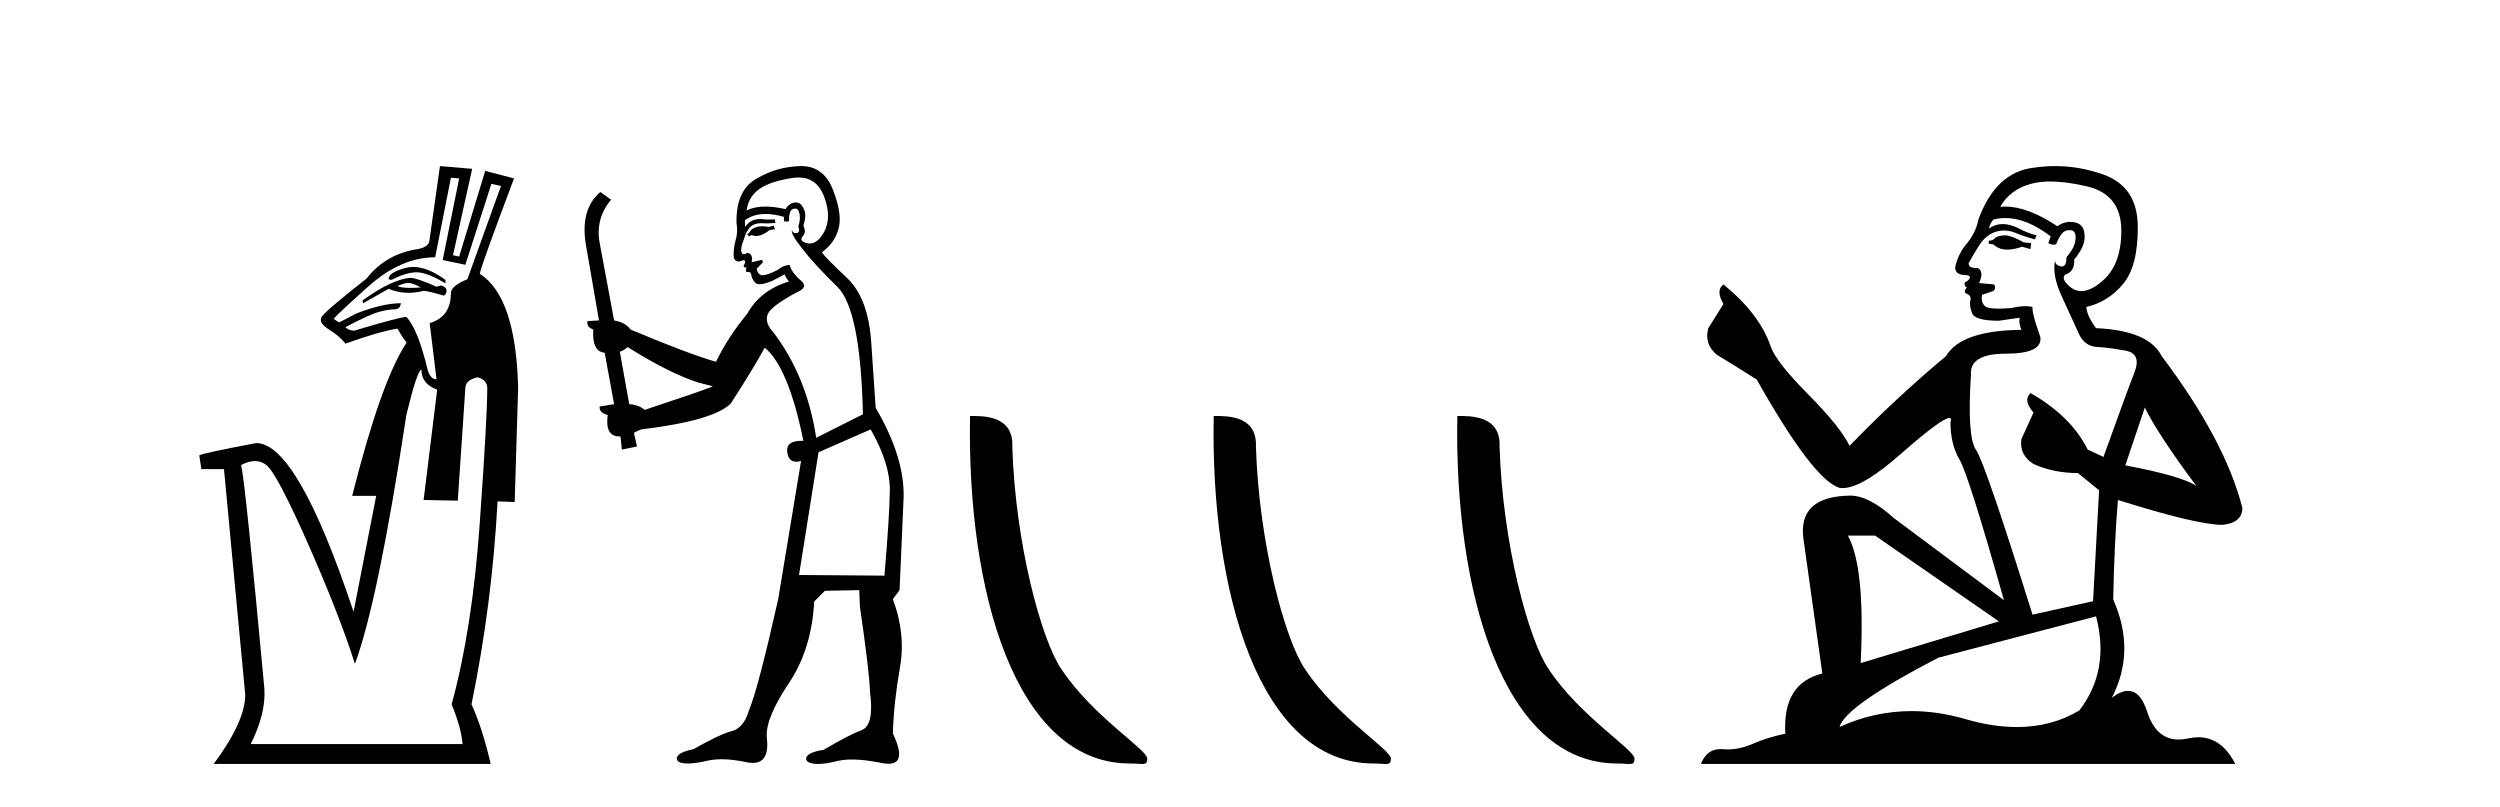
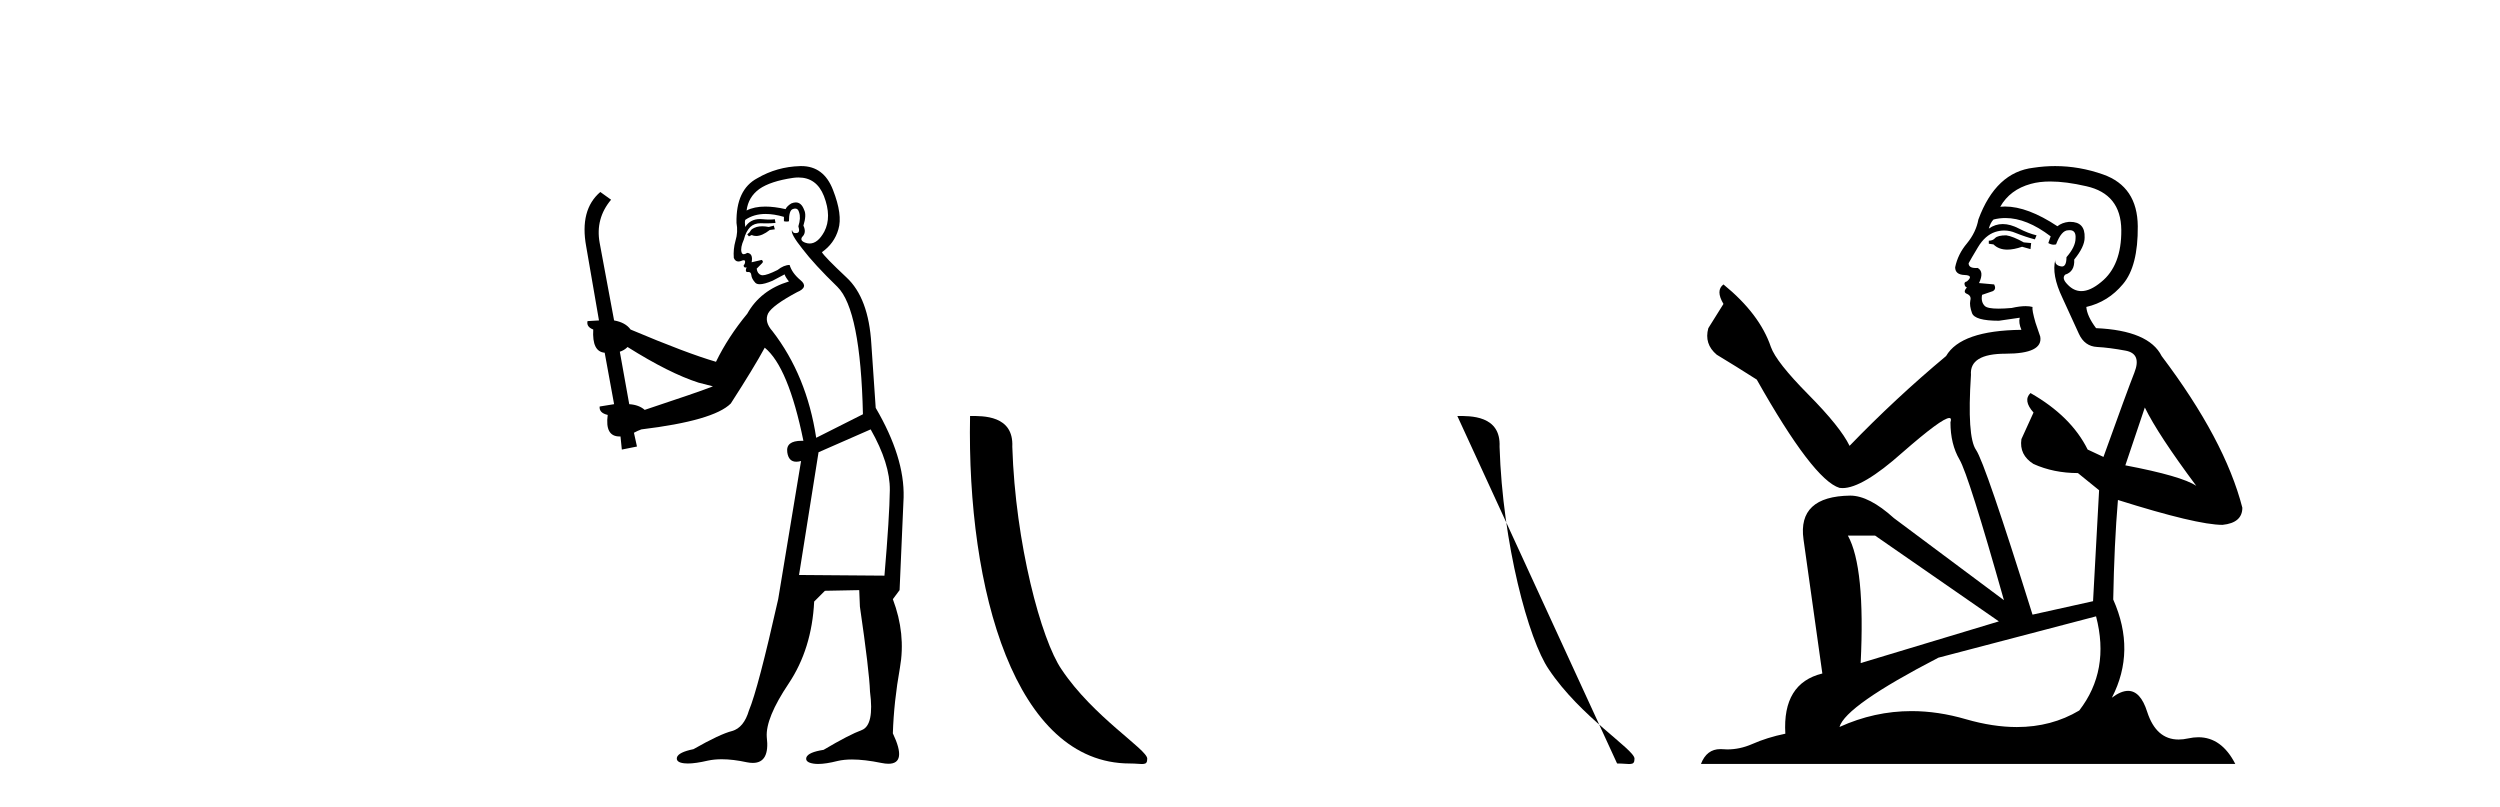
<svg xmlns="http://www.w3.org/2000/svg" width="127.0" height="41.0">
-   <path d="M 20.992 13.561 C 20.86 13.561 20.732 13.577 20.608 13.609 C 20.028 13.76 19.737 13.952 19.737 14.184 L 19.877 14.219 C 20.391 13.962 20.817 13.833 21.153 13.833 C 21.181 13.833 21.208 13.834 21.235 13.836 C 21.584 13.859 22.048 14.045 22.628 14.393 L 22.628 14.219 C 22.025 13.78 21.48 13.561 20.992 13.561 ZM 20.752 14.375 C 20.801 14.375 20.846 14.381 20.887 14.393 C 21.049 14.439 21.212 14.509 21.375 14.602 C 21.173 14.617 20.995 14.625 20.84 14.625 C 20.531 14.625 20.314 14.594 20.19 14.532 C 20.417 14.428 20.604 14.375 20.752 14.375 ZM 20.852 14.114 C 20.225 14.161 19.412 14.544 18.414 15.264 L 18.449 15.403 L 19.737 14.672 C 20.065 14.808 20.405 14.876 20.757 14.876 C 21.003 14.876 21.256 14.843 21.514 14.776 C 21.653 14.776 22.001 14.857 22.559 15.02 C 22.652 14.95 22.692 14.857 22.681 14.741 C 22.669 14.625 22.57 14.544 22.385 14.497 L 22.176 14.567 C 21.502 14.265 21.061 14.114 20.852 14.114 ZM 22.907 9.029 L 23.325 9.064 L 22.489 13.209 L 23.639 13.452 L 24.962 9.342 L 25.45 9.447 L 23.743 14.184 C 23.186 14.416 22.907 14.648 22.907 14.881 C 22.907 15.693 22.547 16.204 21.827 16.413 L 22.176 19.269 C 21.967 19.269 21.816 19.107 21.723 18.782 C 21.398 17.412 21.038 16.518 20.643 16.1 C 20.434 16.1 19.552 16.332 17.996 16.796 C 17.81 16.796 17.659 16.738 17.543 16.622 C 18.379 16.181 18.954 15.92 19.267 15.838 C 19.581 15.757 19.836 15.716 20.034 15.716 C 20.231 15.716 20.341 15.612 20.364 15.403 C 19.761 15.403 19.006 15.577 18.1 15.925 L 17.23 16.378 L 16.951 16.204 C 16.997 16.111 17.578 15.566 18.693 14.567 C 19.807 13.569 20.945 13.069 22.106 13.069 L 22.907 9.029 ZM 21.409 18.782 C 21.409 19.269 21.676 19.606 22.21 19.792 L 21.519 25.399 L 23.255 25.434 L 23.639 19.722 C 23.639 19.443 23.848 19.258 24.266 19.165 C 24.591 19.258 24.753 19.443 24.753 19.722 C 24.753 20.72 24.625 23.014 24.37 26.601 C 24.115 30.189 23.639 33.248 22.942 35.779 C 23.267 36.569 23.453 37.242 23.499 37.799 L 12.736 37.799 C 13.247 36.778 13.48 35.849 13.433 35.013 C 12.783 27.977 12.388 24.18 12.249 23.623 C 12.505 23.489 12.74 23.422 12.954 23.422 C 13.185 23.422 13.391 23.501 13.572 23.658 C 13.944 24.006 14.646 25.353 15.68 27.698 C 16.713 30.044 17.497 32.052 18.031 33.724 C 18.82 31.588 19.691 27.373 20.643 21.08 C 21.015 19.548 21.27 18.782 21.409 18.782 ZM 22.35 8.437 L 21.827 12.129 C 21.827 12.408 21.63 12.582 21.235 12.651 C 20.144 12.814 19.273 13.313 18.623 14.149 C 17.114 15.333 16.347 15.995 16.324 16.134 C 16.231 16.32 16.371 16.529 16.742 16.761 C 17.114 16.994 17.381 17.226 17.543 17.458 C 18.635 17.063 19.517 16.808 20.19 16.692 C 20.446 17.133 20.597 17.354 20.643 17.354 L 20.643 17.423 C 19.784 18.724 18.867 21.313 17.891 25.19 L 19.111 25.19 L 17.961 31.077 C 16.057 25.365 14.408 22.508 13.015 22.508 C 11.157 22.857 10.194 23.066 10.124 23.135 L 10.229 23.832 L 11.378 23.832 L 12.458 35.291 C 12.458 36.197 11.924 37.37 10.856 38.809 L 24.927 38.809 C 24.649 37.602 24.324 36.592 23.952 35.779 C 24.649 32.389 25.09 28.952 25.276 25.469 L 26.146 25.504 L 26.321 19.722 C 26.251 16.634 25.601 14.695 24.37 13.905 C 24.44 13.58 25.02 11.966 26.112 9.064 L 24.649 8.681 L 23.325 13.034 L 23.012 12.965 L 23.987 8.576 L 22.35 8.437 Z" style="fill:#000000;stroke:none" />
  <path d="M 39.31 11.461 L 39.054 11.53 Q 38.875 11.495 38.721 11.495 Q 38.567 11.495 38.439 11.53 Q 38.183 11.615 38.132 11.717 Q 38.08 11.82 37.961 11.905 L 38.046 12.008 L 38.183 11.94 Q 38.29 11.988 38.412 11.988 Q 38.715 11.988 39.105 11.683 L 39.361 11.649 L 39.31 11.461 ZM 40.559 9.016 Q 41.482 9.016 41.855 9.958 Q 42.265 11.017 41.873 11.769 Q 41.545 12.37 41.129 12.37 Q 41.025 12.37 40.916 12.332 Q 40.626 12.23 40.745 12.042 Q 40.984 11.82 40.813 11.461 Q 40.984 10.915 40.848 10.658 Q 40.71 10.283 40.426 10.283 Q 40.322 10.283 40.198 10.334 Q 39.976 10.47 39.908 10.624 Q 39.335 10.494 38.878 10.494 Q 38.314 10.494 37.927 10.693 Q 38.012 10.009 38.576 9.599 Q 39.139 9.206 40.284 9.036 Q 40.427 9.016 40.559 9.016 ZM 31.88 17.628 Q 33.998 18.96 35.484 19.438 L 36.218 19.626 Q 35.484 19.917 32.751 20.822 Q 32.46 20.566 31.965 20.532 L 31.487 17.867 Q 31.709 17.799 31.88 17.628 ZM 40.398 10.595 Q 40.543 10.595 40.591 10.778 Q 40.694 11.068 40.557 11.495 Q 40.66 11.82 40.472 11.837 Q 40.44 11.842 40.413 11.842 Q 40.262 11.842 40.233 11.683 L 40.233 11.683 Q 40.147 11.871 40.762 12.64 Q 41.36 13.426 42.539 14.57 Q 43.717 15.732 43.837 21.044 L 41.463 22.24 Q 40.984 19.08 39.242 16.825 Q 38.815 16.347 39.02 15.92 Q 39.242 15.51 40.489 14.843 Q 41.104 14.587 40.66 14.228 Q 40.233 13.87 40.113 13.46 Q 39.823 13.46 39.498 13.716 Q 38.962 13.984 38.74 13.984 Q 38.694 13.984 38.661 13.972 Q 38.473 13.904 38.439 13.648 L 38.695 13.391 Q 38.815 13.289 38.695 13.204 L 38.183 13.323 Q 38.268 12.879 37.961 12.845 Q 37.853 12.914 37.784 12.914 Q 37.699 12.914 37.67 12.811 Q 37.602 12.589 37.79 12.162 Q 37.892 11.752 38.114 11.53 Q 38.319 11.34 38.641 11.34 Q 38.668 11.34 38.695 11.342 Q 38.815 11.347 38.933 11.347 Q 39.168 11.347 39.396 11.325 L 39.361 11.137 Q 39.233 11.154 39.084 11.154 Q 38.934 11.154 38.764 11.137 Q 38.684 11.128 38.61 11.128 Q 38.111 11.128 37.858 11.53 Q 37.824 11.273 37.858 11.171 Q 38.29 10.869 38.894 10.869 Q 39.316 10.869 39.823 11.017 L 39.823 11.239 Q 39.9 11.256 39.964 11.256 Q 40.028 11.256 40.079 11.239 Q 40.079 10.693 40.267 10.624 Q 40.34 10.595 40.398 10.595 ZM 44.23 21.813 Q 45.221 23.555 45.203 24.905 Q 45.186 26.254 44.93 29.243 L 40.591 29.209 L 41.582 22.974 L 44.23 21.813 ZM 40.706 8.437 Q 40.674 8.437 40.643 8.438 Q 39.464 8.472 38.473 9.053 Q 37.38 9.633 37.414 11.325 Q 37.5 11.786 37.363 12.23 Q 37.243 12.657 37.277 13.101 Q 37.351 13.284 37.511 13.284 Q 37.575 13.284 37.653 13.255 Q 37.733 13.22 37.781 13.22 Q 37.897 13.22 37.824 13.426 Q 37.756 13.46 37.79 13.545 Q 37.813 13.591 37.866 13.591 Q 37.892 13.591 37.927 13.579 L 37.927 13.579 Q 37.831 13.82 37.975 13.82 Q 37.984 13.82 37.995 13.819 Q 38.009 13.817 38.022 13.817 Q 38.15 13.817 38.166 13.972 Q 38.183 14.16 38.371 14.365 Q 38.445 14.439 38.595 14.439 Q 38.827 14.439 39.242 14.263 L 39.857 13.938 Q 39.908 14.092 40.079 14.297 Q 38.627 14.741 37.961 15.937 Q 36.987 17.115 36.372 18.379 Q 34.903 17.952 32.033 16.74 Q 31.777 16.381 31.196 16.278 L 30.462 12.332 Q 30.24 11.102 31.043 10.146 L 30.496 9.753 Q 29.437 10.658 29.779 12.52 L 30.428 16.278 L 29.847 16.312 Q 29.779 16.603 30.137 16.74 Q 30.069 17.867 30.718 17.918 L 31.196 20.532 Q 30.821 20.6 30.462 20.651 Q 30.428 20.976 30.872 21.078 Q 30.723 22.173 31.474 22.173 Q 31.497 22.173 31.521 22.172 L 31.589 22.838 L 32.358 22.684 L 32.204 21.984 Q 32.392 21.881 32.58 21.813 Q 36.253 21.369 37.124 20.498 Q 38.302 18.67 38.849 17.662 Q 40.045 18.636 40.813 22.394 Q 40.766 22.392 40.721 22.392 Q 39.913 22.392 39.993 22.974 Q 40.06 23.456 40.452 23.456 Q 40.56 23.456 40.694 23.419 L 40.694 23.419 L 39.532 30.439 Q 38.507 35 38.046 36.093 Q 37.79 36.964 37.192 37.135 Q 36.577 37.289 35.228 38.058 Q 34.476 38.211 34.391 38.468 Q 34.322 38.724 34.749 38.775 Q 34.837 38.786 34.943 38.786 Q 35.331 38.786 35.962 38.639 Q 36.283 38.57 36.665 38.57 Q 37.236 38.57 37.944 38.724 Q 38.106 38.756 38.243 38.756 Q 39.114 38.756 38.952 37.443 Q 38.883 36.486 40.062 34.727 Q 41.24 32.967 41.36 30.559 L 41.907 30.012 L 43.649 29.978 L 43.683 30.815 Q 44.161 34.095 44.196 35.137 Q 44.418 36.828 43.786 37.084 Q 43.137 37.323 41.838 38.092 Q 41.07 38.211 40.967 38.468 Q 40.882 38.724 41.326 38.792 Q 41.433 38.809 41.563 38.809 Q 41.954 38.809 42.556 38.656 Q 42.871 38.582 43.282 38.582 Q 43.916 38.582 44.776 38.758 Q 44.976 38.799 45.132 38.799 Q 46.092 38.799 45.357 37.255 Q 45.408 35.649 45.716 33.924 Q 46.023 32.199 45.357 30.439 L 45.699 29.978 L 45.904 25.263 Q 45.955 23.231 44.486 20.72 Q 44.418 19.797 44.264 17.474 Q 44.127 15.134 43 14.092 Q 41.873 13.033 41.753 12.811 Q 42.385 12.367 42.59 11.649 Q 42.812 10.915 42.317 9.651 Q 41.851 8.437 40.706 8.437 Z" style="fill:#000000;stroke:none" />
  <path d="M 57.396 38.785 C 58.05 38.785 58.281 38.932 58.28 38.539 C 58.28 38.071 55.534 36.418 53.926 34.004 C 52.895 32.504 51.578 27.607 51.425 22.695 C 51.501 21.083 49.92 21.132 49.279 21.132 C 49.109 30.016 51.583 38.785 57.396 38.785 Z" style="fill:#000000;stroke:none" />
-   <path d="M 69.772 38.785 C 70.426 38.785 70.657 38.932 70.657 38.539 C 70.657 38.071 67.91 36.418 66.303 34.004 C 65.272 32.504 63.954 27.607 63.801 22.695 C 63.878 21.083 62.296 21.132 61.656 21.132 C 61.485 30.016 63.959 38.785 69.772 38.785 Z" style="fill:#000000;stroke:none" />
-   <path d="M 82.148 38.785 C 82.802 38.785 83.033 38.932 83.033 38.539 C 83.033 38.071 80.287 36.418 78.679 34.004 C 77.648 32.504 76.331 27.607 76.178 22.695 C 76.254 21.083 74.673 21.132 74.032 21.132 C 73.861 30.016 76.336 38.785 82.148 38.785 Z" style="fill:#000000;stroke:none" />
+   <path d="M 82.148 38.785 C 82.802 38.785 83.033 38.932 83.033 38.539 C 83.033 38.071 80.287 36.418 78.679 34.004 C 77.648 32.504 76.331 27.607 76.178 22.695 C 76.254 21.083 74.673 21.132 74.032 21.132 Z" style="fill:#000000;stroke:none" />
  <path d="M 101.919 11.955 Q 101.492 11.955 101.355 12.091 Q 101.236 12.228 101.031 12.228 L 101.031 12.382 L 101.27 12.416 Q 101.535 12.681 101.975 12.681 Q 102.3 12.681 102.722 12.535 L 103.149 12.655 L 103.183 12.348 L 102.807 12.313 Q 102.261 12.006 101.919 11.955 ZM 104.157 9.22 Q 104.945 9.22 105.985 9.46 Q 107.744 9.853 107.762 11.681 Q 107.779 13.492 106.737 14.329 Q 106.185 14.788 105.733 14.788 Q 105.344 14.788 105.028 14.449 Q 104.721 14.141 104.909 13.953 Q 105.404 13.8 105.37 13.185 Q 105.899 12.535 105.899 12.074 Q 105.932 11.27 105.161 11.27 Q 105.129 11.27 105.097 11.271 Q 104.755 11.305 104.516 11.493 Q 103.004 10.491 101.855 10.491 Q 101.731 10.491 101.612 10.503 L 101.612 10.503 Q 102.107 9.631 103.166 9.341 Q 103.598 9.22 104.157 9.22 ZM 108.957 20.701 Q 109.624 22.068 111.571 24.682 Q 110.836 24.186 107.967 23.639 L 108.957 20.701 ZM 101.874 11.076 Q 102.952 11.076 104.174 12.006 L 104.054 12.348 Q 104.198 12.431 104.333 12.431 Q 104.391 12.431 104.447 12.416 Q 104.721 11.698 105.062 11.698 Q 105.103 11.693 105.14 11.693 Q 105.469 11.693 105.438 12.108 Q 105.438 12.535 104.977 13.065 Q 104.977 13.538 104.747 13.538 Q 104.711 13.538 104.669 13.526 Q 104.362 13.458 104.413 13.185 L 104.413 13.185 Q 104.208 13.953 104.772 15.132 Q 105.319 16.328 105.609 16.96 Q 105.899 17.592 106.532 17.626 Q 107.164 17.66 107.984 17.814 Q 108.804 17.968 108.428 18.925 Q 108.052 19.881 106.856 23.212 L 106.053 22.837 Q 105.216 21.145 103.149 19.967 L 103.149 19.967 Q 102.756 20.342 103.303 20.957 L 102.688 22.307 Q 102.568 23.11 103.303 23.571 Q 104.328 24.032 105.558 24.032 L 106.634 24.904 L 106.327 30.541 L 103.252 31.224 Q 100.843 23.52 100.382 22.854 Q 99.92 22.187 100.125 19.044 Q 100.04 17.968 101.885 17.968 Q 103.798 17.968 103.644 17.097 L 103.405 16.396 Q 103.217 15.747 103.252 15.593 Q 103.101 15.552 102.902 15.552 Q 102.602 15.552 102.192 15.645 Q 101.805 15.679 101.524 15.679 Q 100.962 15.679 100.826 15.542 Q 100.621 15.337 100.689 14.978 L 101.236 14.79 Q 101.424 14.688 101.304 14.449 L 100.535 14.38 Q 100.809 13.8 100.467 13.612 Q 100.416 13.615 100.37 13.615 Q 100.006 13.615 100.006 13.373 Q 100.125 13.15 100.484 12.553 Q 100.843 11.955 101.355 11.784 Q 101.586 11.71 101.813 11.71 Q 102.108 11.71 102.397 11.835 Q 102.91 12.04 103.371 12.16 L 103.457 11.955 Q 103.029 11.852 102.568 11.613 Q 102.124 11.382 101.74 11.382 Q 101.355 11.382 101.031 11.613 Q 101.116 11.305 101.27 11.152 Q 101.566 11.076 101.874 11.076 ZM 95.257 27.21 L 101.543 31.566 L 94.522 33.684 Q 94.761 28.816 93.873 27.21 ZM 106.48 31.31 Q 107.198 34.06 105.626 36.093 Q 104.218 36.934 102.456 36.934 Q 101.246 36.934 99.869 36.537 Q 98.458 36.124 97.106 36.124 Q 95.218 36.124 93.446 36.93 Q 93.753 35.854 98.468 33.411 L 106.48 31.31 ZM 104.402 8.437 Q 103.855 8.437 103.303 8.521 Q 101.39 8.743 100.501 11.152 Q 100.382 11.801 99.92 12.365 Q 99.459 12.911 99.322 13.578 Q 99.322 13.953 99.801 13.97 Q 100.279 13.988 99.92 14.295 Q 99.767 14.329 99.801 14.449 Q 99.818 14.568 99.92 14.603 Q 99.698 14.842 99.92 14.927 Q 100.16 15.03 100.091 15.269 Q 100.04 15.525 100.177 15.901 Q 100.313 16.294 101.543 16.294 L 102.602 16.14 L 102.602 16.14 Q 102.534 16.396 102.688 16.755 Q 99.613 16.789 98.861 18.087 Q 96.282 20.24 93.958 22.649 Q 93.497 21.692 91.857 20.035 Q 90.234 18.395 89.961 17.626 Q 89.397 15.952 87.552 14.449 Q 87.142 14.756 87.552 15.44 L 86.783 16.67 Q 86.561 17.472 87.21 18.019 Q 88.201 18.617 89.243 19.283 Q 92.113 24.374 93.446 24.784 Q 93.52 24.795 93.6 24.795 Q 94.614 24.795 96.64 22.99 Q 98.649 21.235 99.023 21.235 Q 99.155 21.235 99.083 21.453 Q 99.083 22.563 99.545 23.349 Q 100.006 24.135 101.8 30.49 L 96.213 26.322 Q 94.949 25.177 93.993 25.177 Q 91.31 25.211 91.618 27.398 L 92.575 34.214 Q 90.542 34.709 90.695 37.272 Q 89.773 37.46 89.004 37.801 Q 88.383 38.07 87.751 38.07 Q 87.618 38.07 87.484 38.058 Q 87.438 38.055 87.393 38.055 Q 86.697 38.055 86.408 38.809 L 113.553 38.809 Q 112.86 37.452 111.676 37.452 Q 111.429 37.452 111.161 37.511 Q 110.903 37.568 110.672 37.568 Q 109.532 37.568 109.077 36.161 Q 108.74 35.096 108.105 35.096 Q 107.743 35.096 107.283 35.444 Q 108.513 33.069 107.352 30.456 Q 107.403 27.62 107.591 25.399 Q 111.605 26.663 112.904 26.663 Q 113.911 26.561 113.911 25.792 Q 113.023 22.341 109.811 18.087 Q 109.162 16.789 106.48 16.67 Q 106.019 16.055 105.985 15.593 Q 107.095 15.337 107.847 14.432 Q 108.616 13.526 108.599 11.493 Q 108.582 9.478 106.839 8.863 Q 105.633 8.437 104.402 8.437 Z" style="fill:#000000;stroke:none" />
</svg>